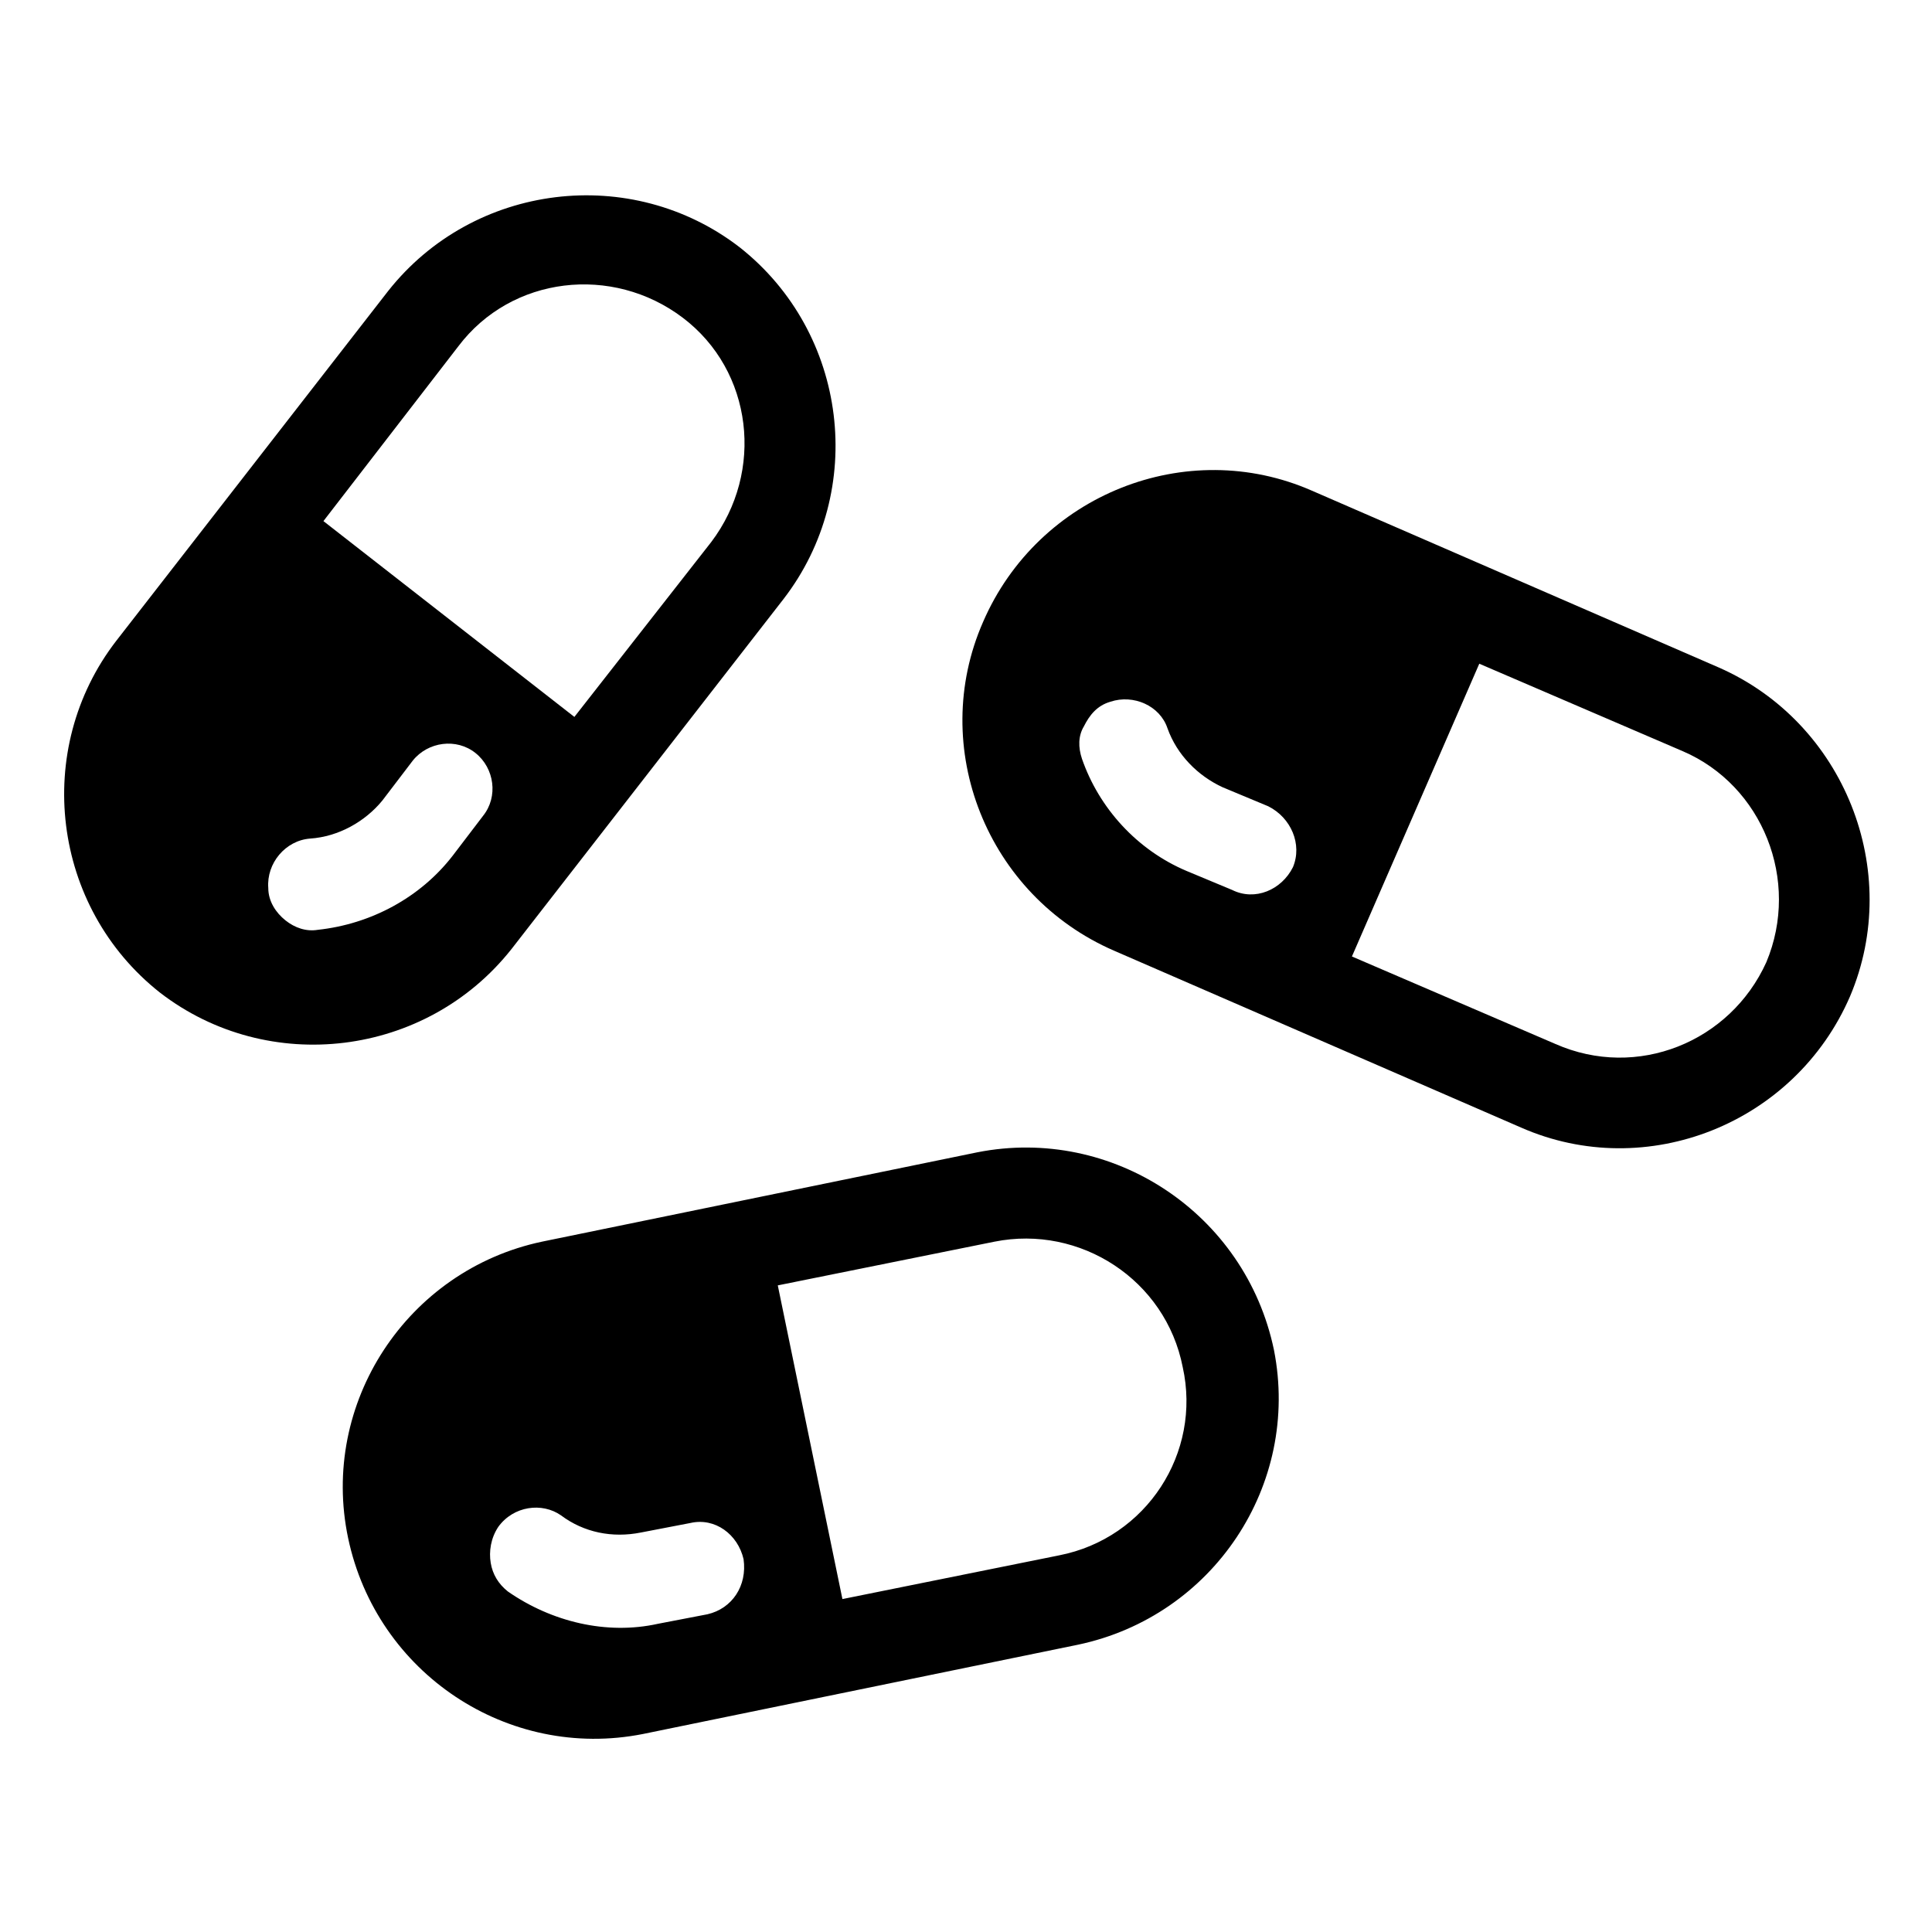
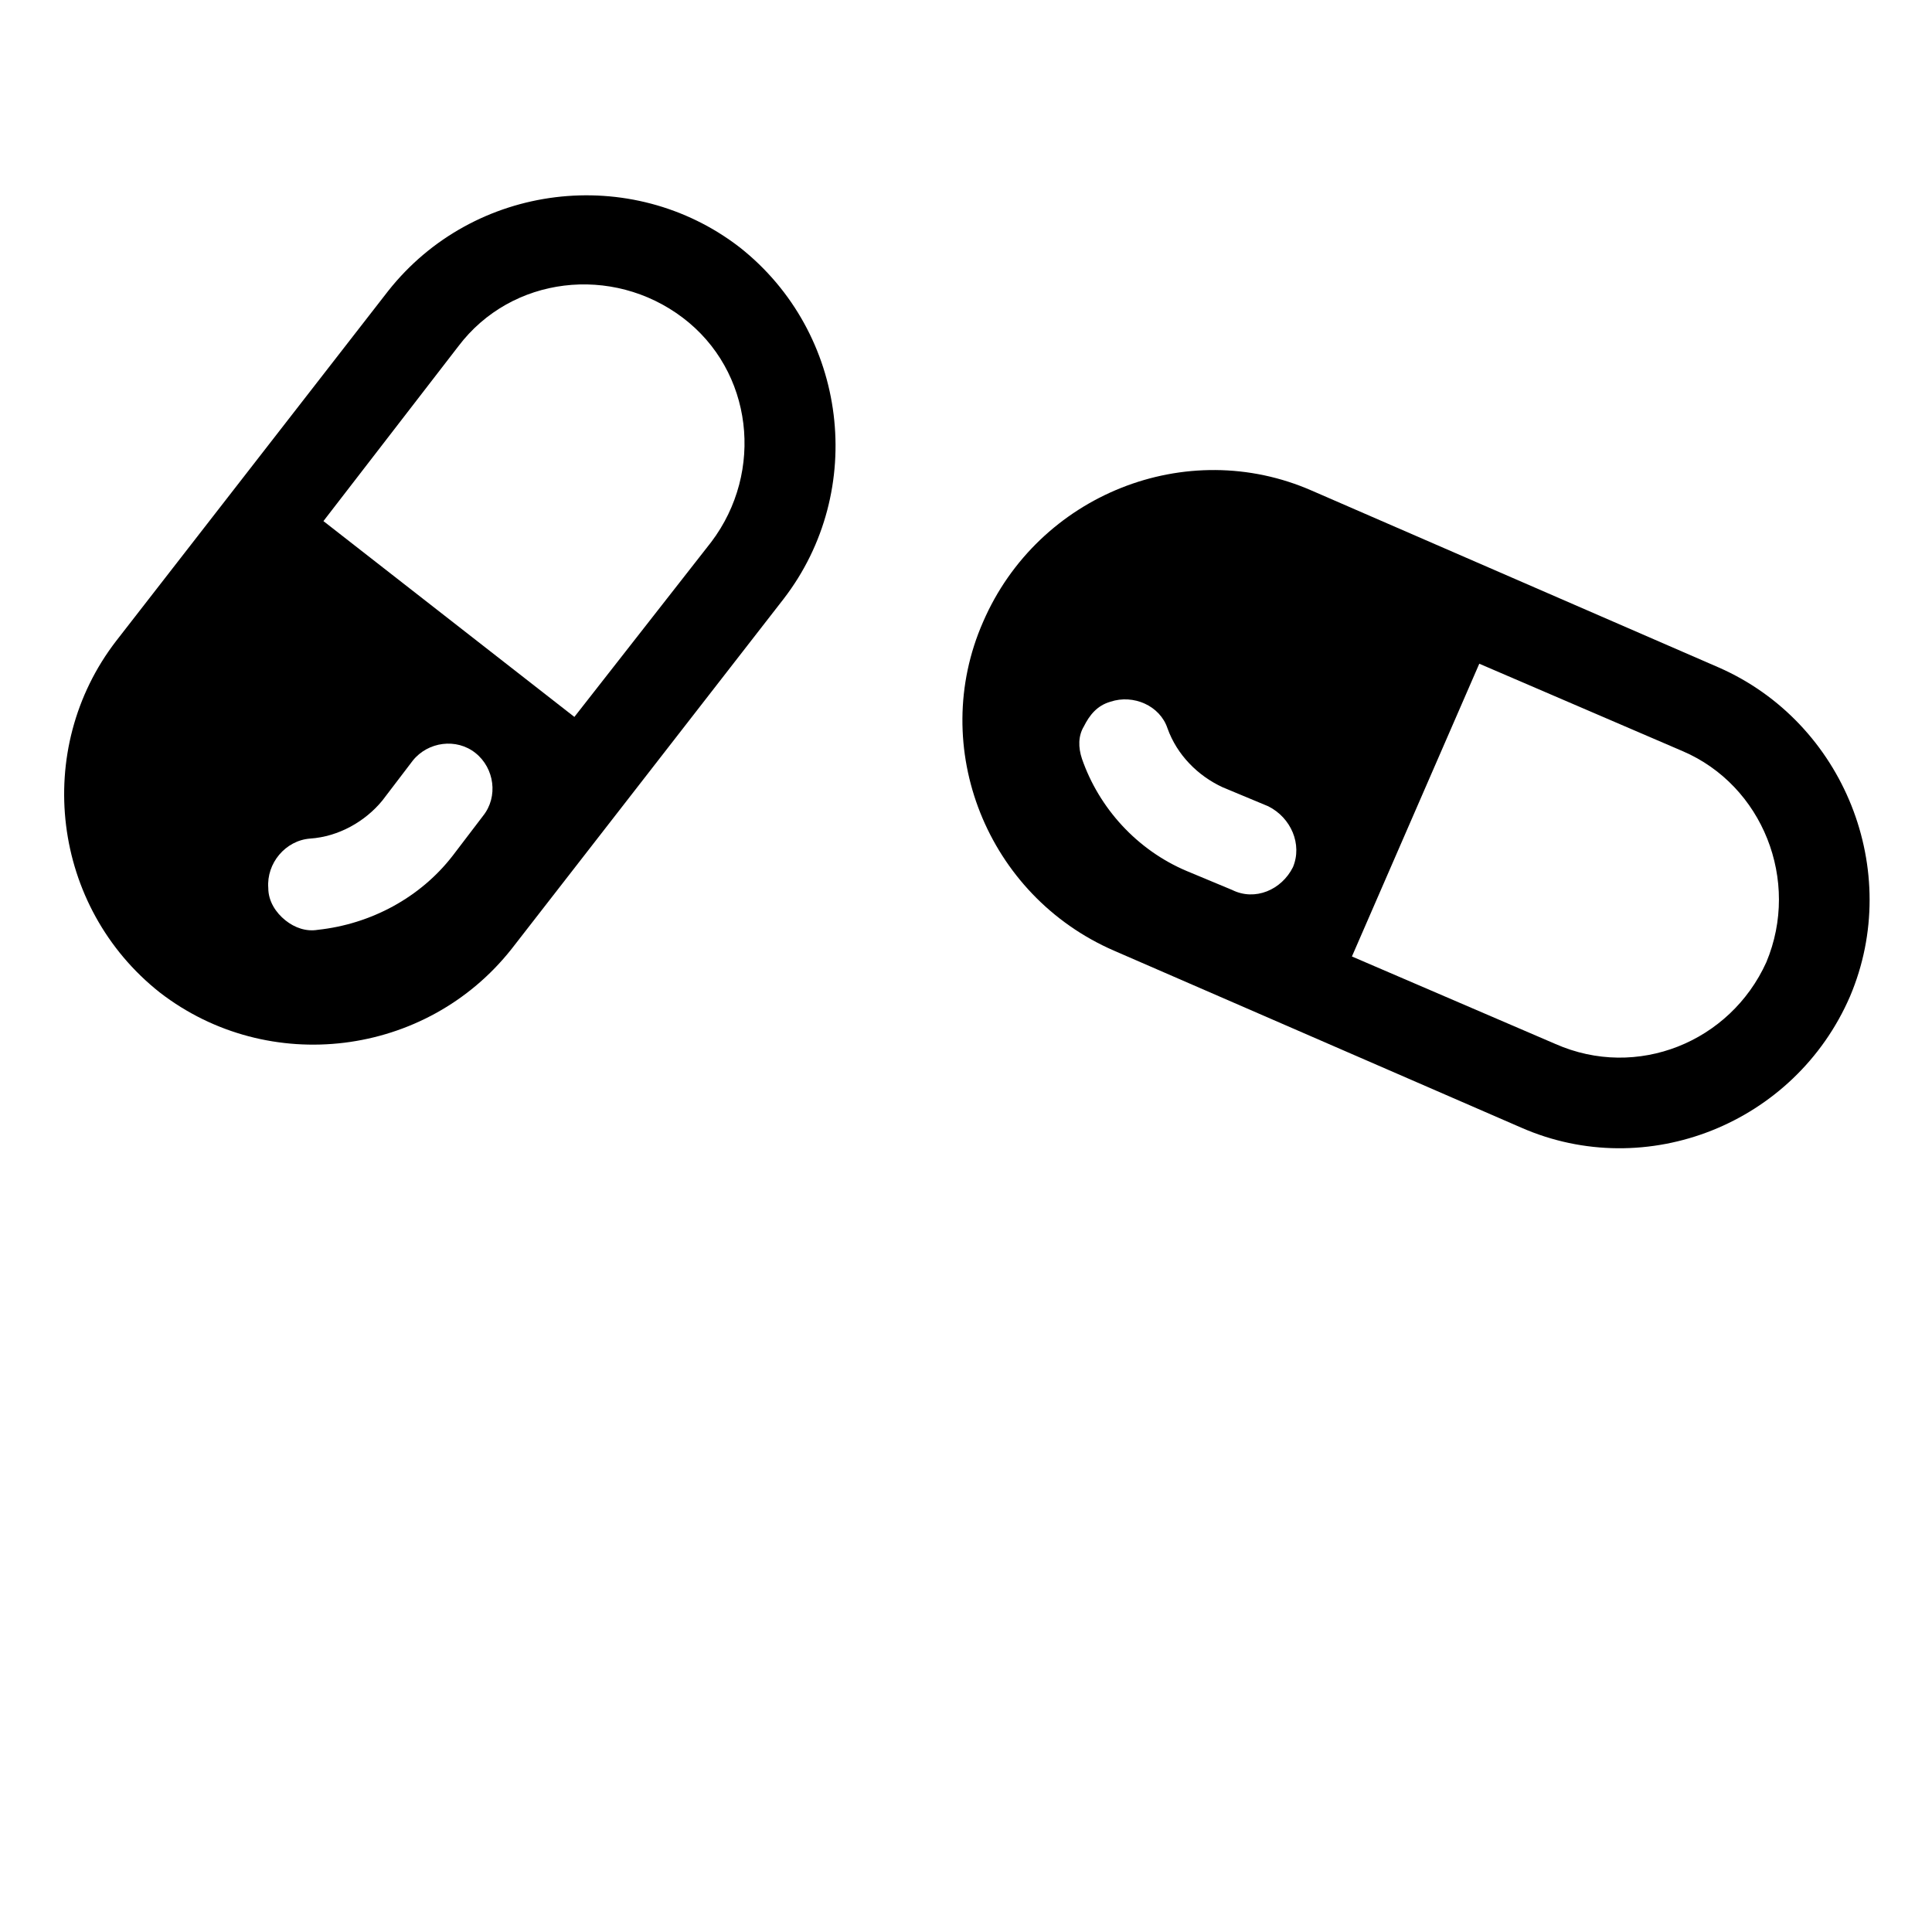
<svg xmlns="http://www.w3.org/2000/svg" fill="#000000" width="800px" height="800px" version="1.1" viewBox="144 144 512 512">
  <g>
    <path d="m279.59 395.46 72.043-92.699c22.168-28.719 17.129-70.535-11.586-93.203-28.719-22.168-70.535-17.129-93.203 11.586l-72.047 92.699c-22.168 28.719-17.129 70.535 11.586 93.203 28.719 22.168 70.535 17.129 93.207-11.586zm-14.109-159.71c14.105-18.641 40.809-21.664 59.449-7.559 18.641 14.105 21.664 40.809 7.559 59.449l-36.273 46.352-66.504-51.895zm6.551 124.44-8.062 10.578c-8.566 11.082-21.664 18.137-35.77 19.648-3.023 0.504-6.047-0.504-8.566-2.519-2.519-2.016-4.535-5.039-4.535-8.566-0.504-6.551 4.535-12.594 11.082-13.098 7.559-0.504 14.609-4.535 19.145-10.078l8.062-10.578c4.031-5.039 11.586-6.047 16.625-2.016 5.043 4.031 6.051 11.59 2.019 16.629z" />
-     <path d="m403.02 449.37-115.37 23.68c-35.77 7.559-58.945 42.824-51.387 78.594 7.559 35.77 42.32 58.945 78.09 51.891l115.37-23.68c35.77-7.559 58.945-42.32 51.891-78.09-7.555-36.273-42.82-59.445-78.594-52.395zm-71.539 122.43-13.098 2.519c-13.602 3.023-28.215-0.504-39.801-8.566-2.519-2.016-4.031-4.535-4.535-7.559-0.504-3.023 0-6.551 2.016-9.574 4.031-5.543 11.586-6.551 16.625-3.023 6.047 4.535 13.602 6.047 21.16 4.535l13.098-2.519c6.551-1.512 12.594 3.023 14.105 9.574 1.008 7.059-3.019 13.102-9.57 14.613zm93.203-15.617-57.434 11.586-17.129-83.129 57.434-11.586c22.672-4.535 45.344 10.078 49.879 33.25 5.039 22.672-9.574 45.344-32.75 49.879z" />
    <path d="m599.51 320.9-107.82-46.855c-33.25-14.609-72.547 1.008-87.16 34.762-14.609 33.25 1.008 72.547 34.762 87.16l107.82 46.855c33.25 14.609 72.547-1.008 87.16-34.762 14.105-33.254-1.512-72.551-34.762-87.16zm-112.86 52.898c-3.019 6.047-10.074 9.066-16.121 6.047l-12.09-5.039c-13.098-5.543-23.176-16.625-27.711-29.727-1.008-3.023-1.008-6.047 0.504-8.566 1.512-3.023 3.527-5.543 7.055-6.551 6.047-2.016 13.098 1.008 15.113 7.055 2.519 7.055 8.062 12.594 14.609 15.617l12.09 5.039c6.047 3.027 9.07 10.078 6.551 16.125zm125.45 25.191c-9.57 21.16-34.258 31.234-55.922 21.664l-53.906-23.176 33.754-77.586 53.906 23.176c21.16 9.066 31.238 34.258 22.168 55.922z" />
  </g>
</svg>